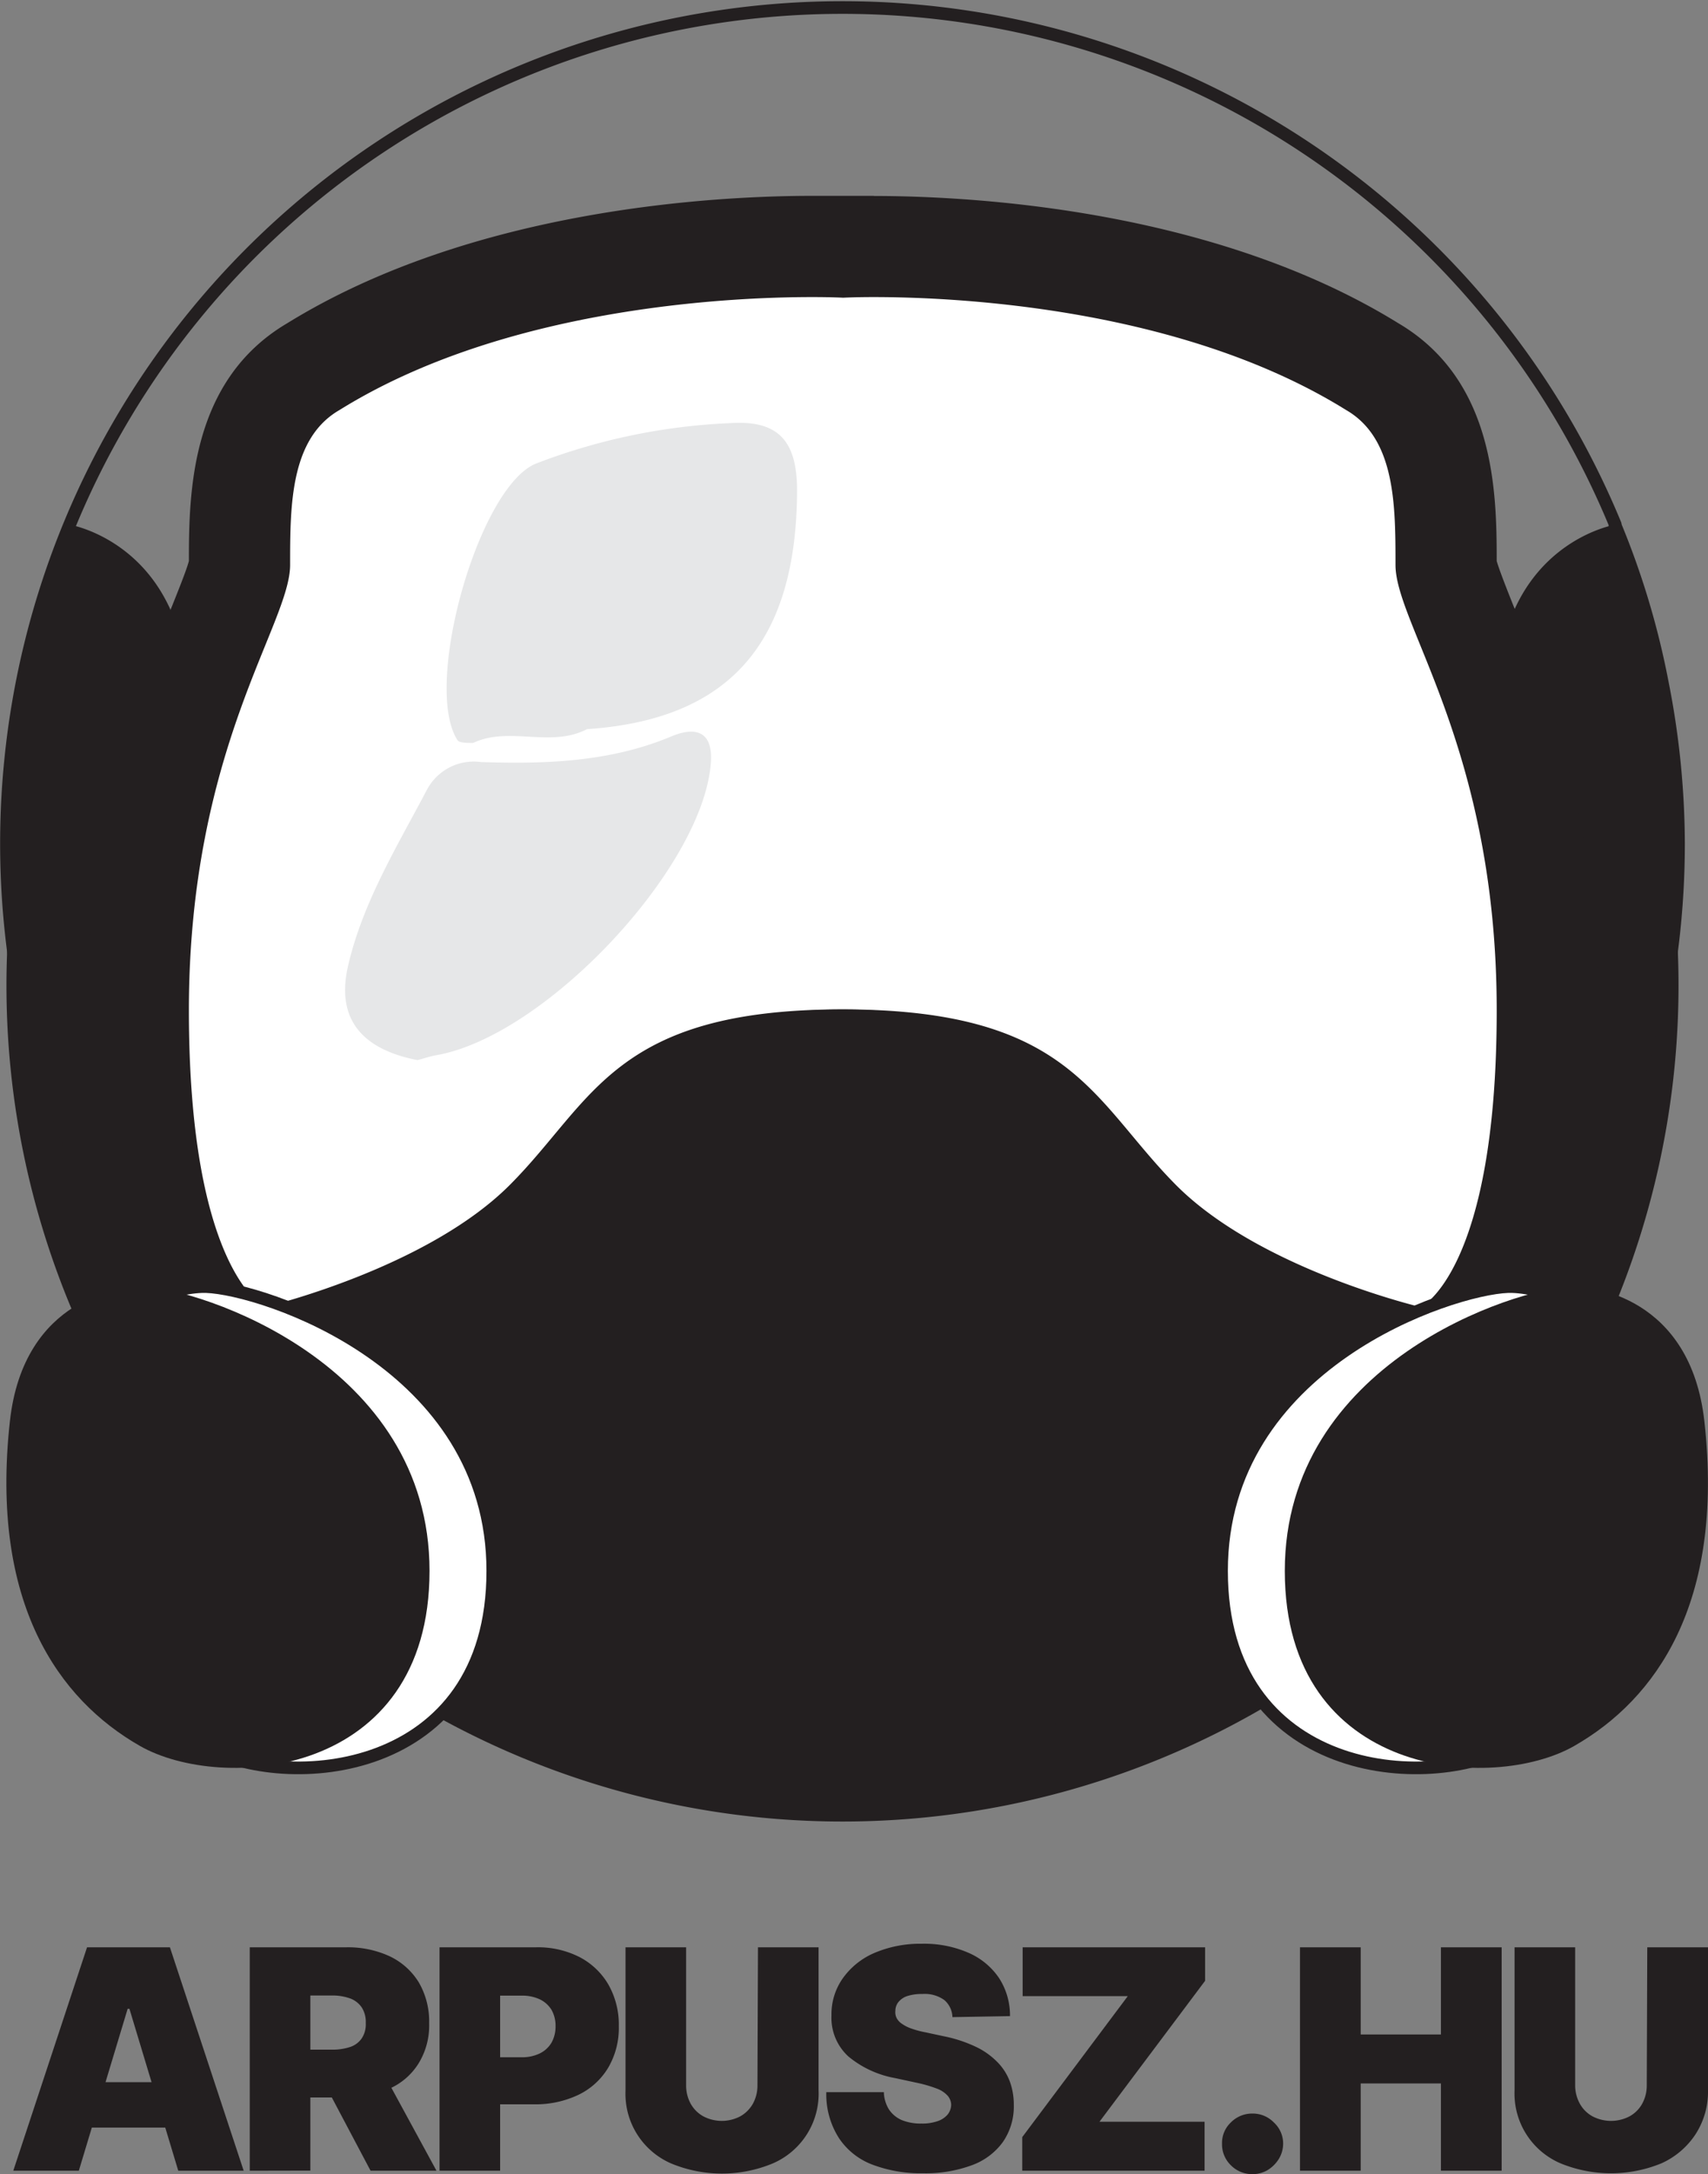
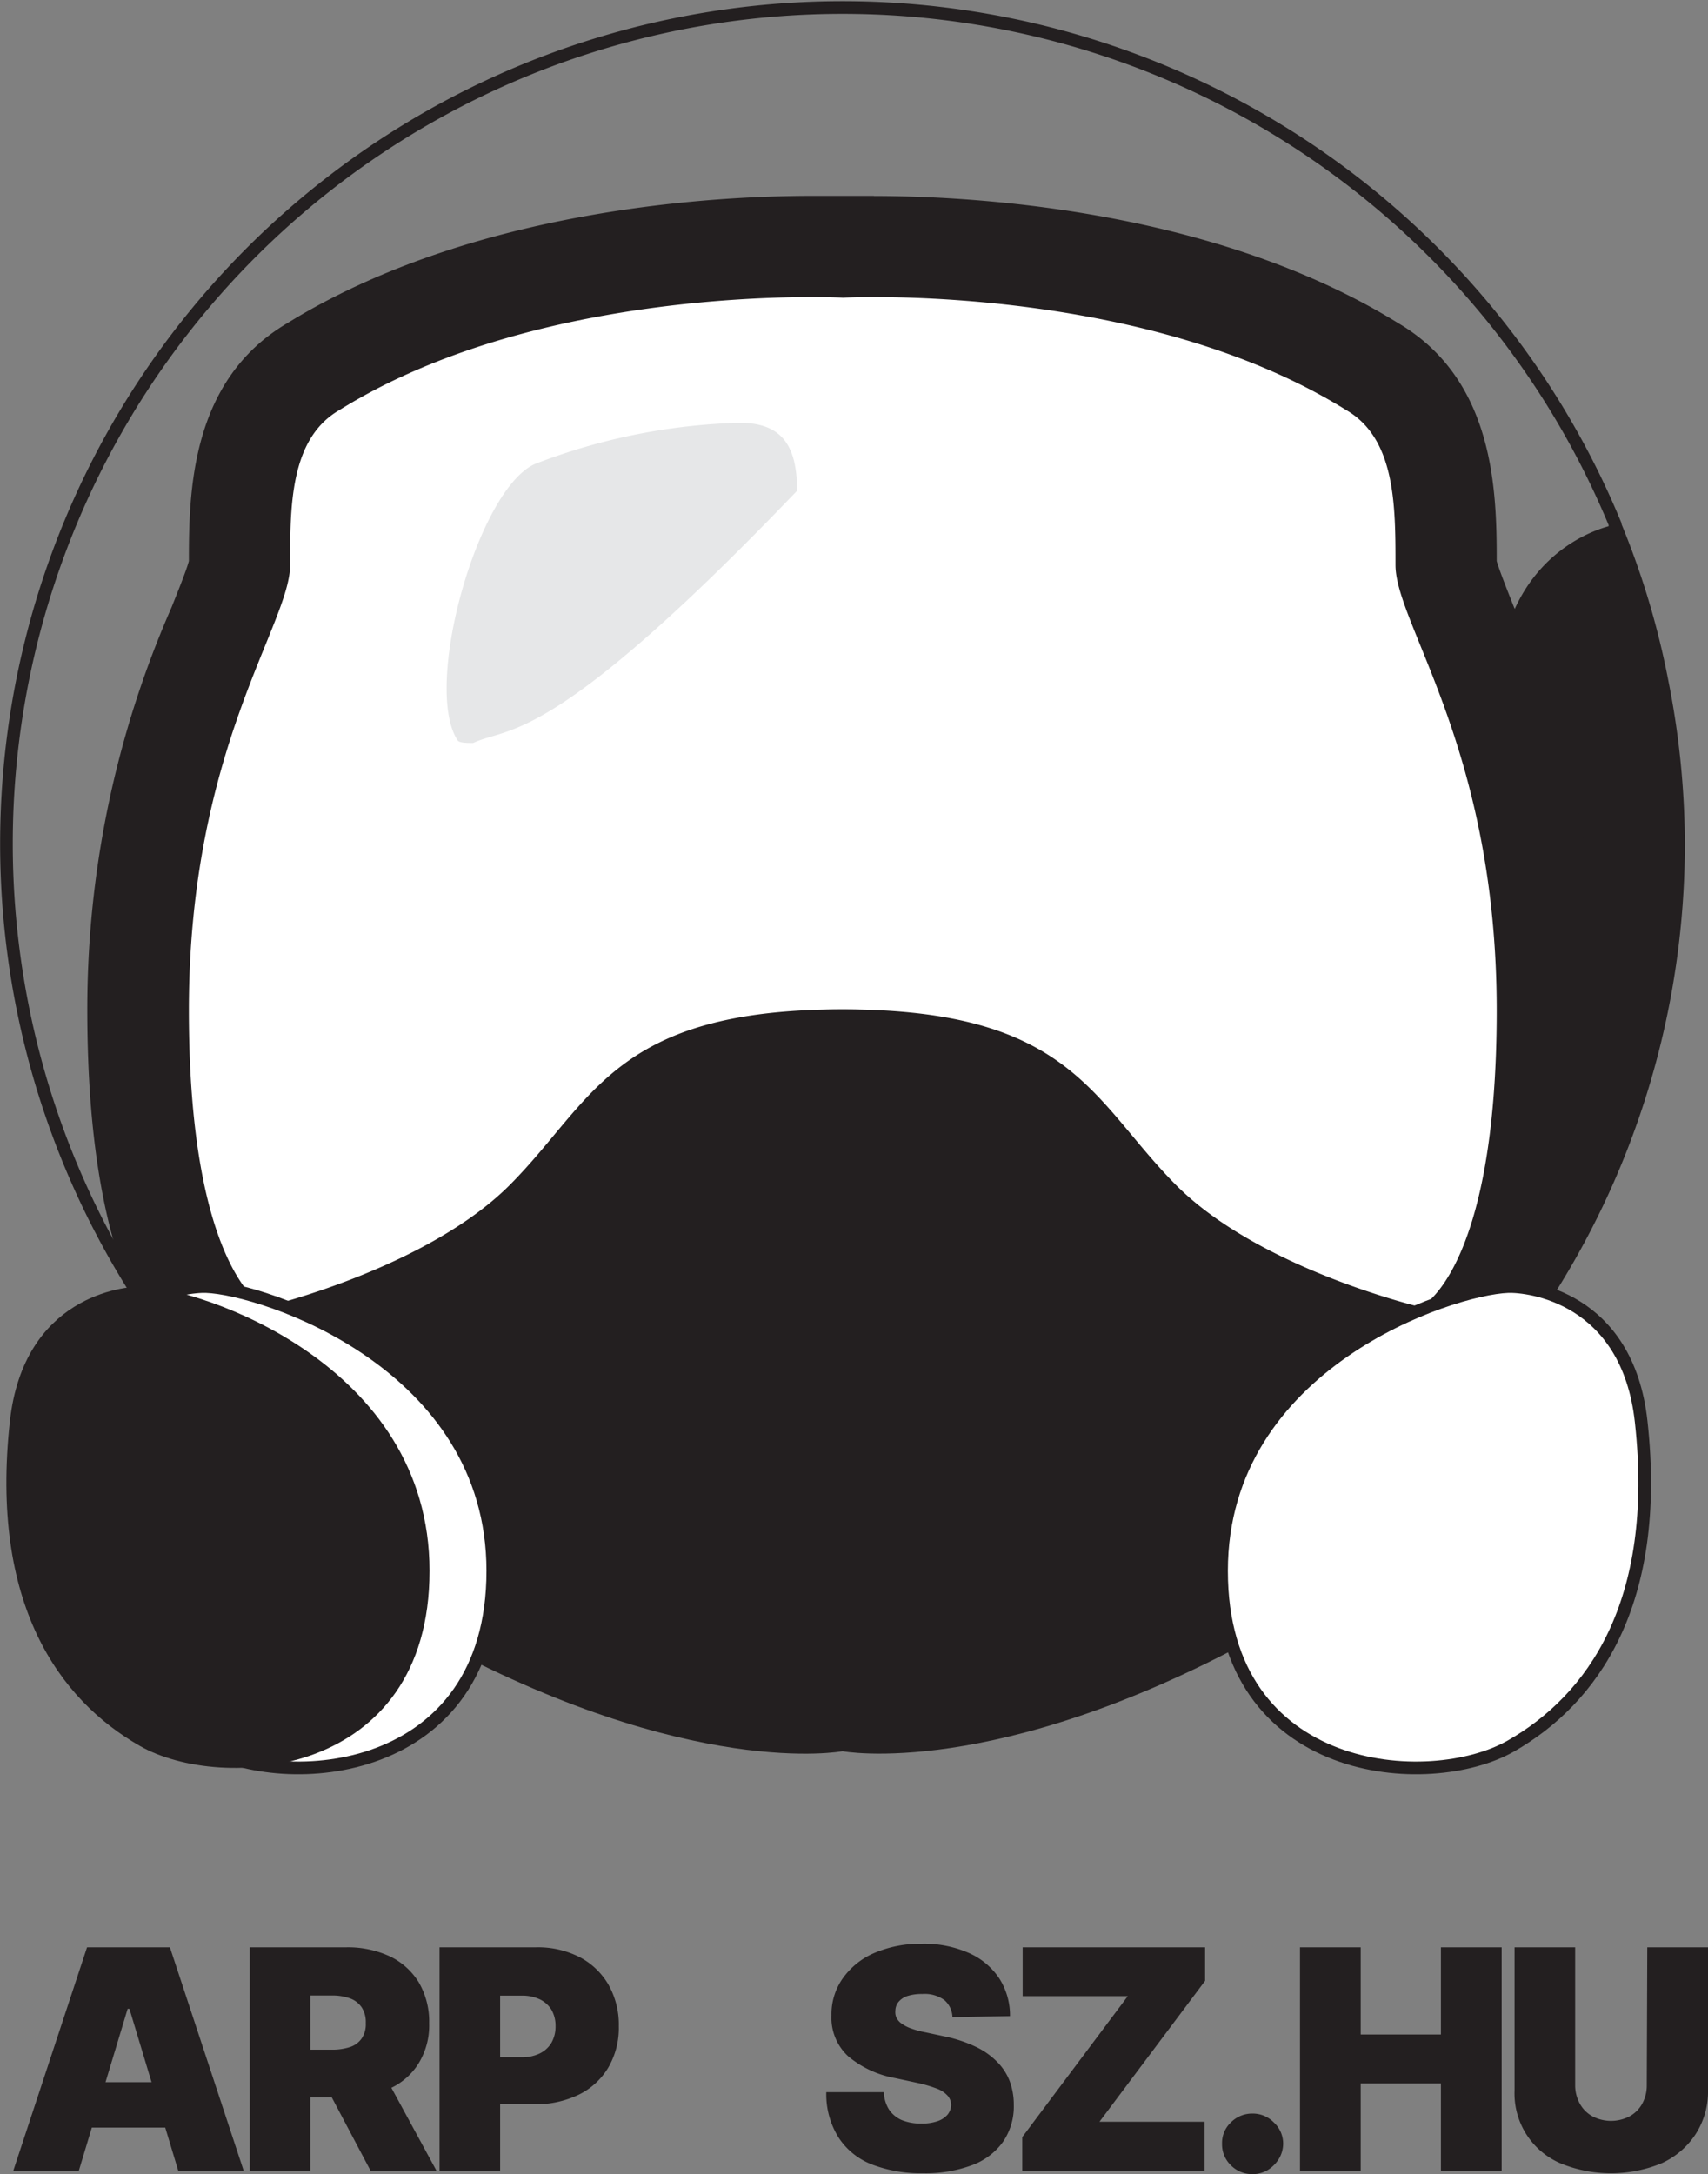
<svg xmlns="http://www.w3.org/2000/svg" viewBox="0 0 135 171.84">
  <rect x="0" y="0" width="135" height="171.84" fill="#808080" stroke="none" />
  <defs>
    <style>.cls-1{fill:#231f20;}.cls-2{fill:none;}.cls-2,.cls-4{stroke:#231f20;stroke-miterlimit:10;}.cls-3,.cls-4{fill:#fff;}.cls-5{fill:#e6e7e8;}</style>
  </defs>
  <g id="Réteg_2" data-name="Réteg 2">
    <g id="Réteg_1" data-name="Réteg 1">
-       <path class="cls-1" d="M132.43,72.25q.24,2.79.24,5.64a66.08,66.08,0,1,1-132.16,0c0-1.88.08-3.75.24-5.59Z" />
      <path class="cls-2" d="M132.67,66.59a66.08,66.08,0,1,1-5-25.13.13.13,0,0,1,0,.08,63.9,63.9,0,0,1,3.71,12.38A66.14,66.14,0,0,1,132.67,66.59Z" />
      <path class="cls-1" d="M132.67,66.59a65.81,65.81,0,0,1-10.24,35.35c-1.26-10.69-4.16-36.4-4.16-46.3,0-12.36,9-14.11,9.44-14.18h0l0,.08,3.71,12.38A66.14,66.14,0,0,1,132.67,66.59Z" />
-       <path class="cls-1" d="M.5,66.59a65.81,65.81,0,0,0,10.24,35.35C12,91.25,14.9,65.54,14.9,55.64c0-12.36-9-14.11-9.44-14.18h0l0,.08L1.72,53.92A66.14,66.14,0,0,0,.5,66.59Z" />
      <path class="cls-3" d="M111.31,107.2c-.56-.14-13.94-3.4-21.27-10.73-1.44-1.43-2.61-2.84-3.75-4.2-4.11-4.93-7.08-8.49-19.7-8.49S51,87.34,46.88,92.27c-1.14,1.36-2.31,2.77-3.75,4.2-7.32,7.33-20.7,10.59-21.27,10.73l-1.36.32-1.27-.59c-1.95-.92-8.33-5.58-8.33-27.08a75.31,75.31,0,0,1,6.31-30.34,24.11,24.11,0,0,0,1.66-4.85c0-5.18,0-12.26,5.84-15.68,13.81-8.57,32.16-9.5,39.41-9.5,1.24,0,2.09,0,2.47.05s1.23-.05,2.46-.05c7.25,0,25.6.93,39.41,9.5,5.84,3.42,5.84,10.5,5.84,15.68A24.32,24.32,0,0,0,116,49.51a75.35,75.35,0,0,1,6.3,30.34c0,21.5-6.38,26.16-8.33,27.08l-1.27.59Z" />
      <path class="cls-1" d="M69.05,23.48c6.45,0,24.29.8,37.35,8.93,3.9,2.25,3.9,7.56,3.9,12.25s8,14.56,8,35.19-6,23.46-6,23.46-12.76-3-19.37-9.67S84.66,79.78,66.59,79.78,46.92,87,40.31,93.64s-19.38,9.67-19.38,9.67-6-2.83-6-23.46,8-30.51,8-35.19,0-10,3.9-12.25c13.06-8.13,30.9-8.93,37.36-8.93,1.56,0,2.46.05,2.46.05s.89-.05,2.46-.05m0-8c-1.15,0-2,0-2.46,0s-1.32,0-2.46,0c-7.6,0-26.81,1-41.49,10.07-7.63,4.5-7.77,13.33-7.77,18.79-.18.7-.84,2.33-1.37,3.66A79,79,0,0,0,6.9,79.85c0,22.37,6.66,28.84,10.63,30.7l2.54,1.19,2.72-.65C24.32,110.72,38,107.28,46,99.3c1.57-1.56,2.85-3.11,4-4.47,3.79-4.55,5.88-7,16.64-7s12.84,2.5,16.63,7c1.14,1.36,2.43,2.91,4,4.47,8,8,21.64,11.42,23.17,11.79l2.72.65,2.54-1.19c4-1.86,10.63-8.33,10.63-30.7A79,79,0,0,0,119.67,48c-.53-1.33-1.19-3-1.37-3.66,0-5.46-.14-14.29-7.77-18.79C95.85,16.47,76.64,15.49,69.05,15.49Z" />
      <path class="cls-1" d="M111.34,103.27s-15.77-2.69-19.89-9.79S80.85,79.79,66.59,79.79,45.84,86.37,41.72,93.48s-19.89,9.79-19.89,9.79-8.36,15,12.18,26.22,32.58,8.92,32.58,8.92,12,2.28,32.57-8.92S111.34,103.27,111.34,103.27Z" />
      <path class="cls-4" d="M16.3,101.69c4.51.16,22.65,6.07,22.65,22.47S22.5,141.67,16.07,138,4.2,126.74,5.78,112.35C6.86,102.47,14.73,101.63,16.3,101.69Z" />
      <path class="cls-1" d="M11.3,101.69c4.51.16,22.65,6.07,22.65,22.47S17.5,141.67,11.07,138-.8,126.74.78,112.35C1.86,102.47,9.73,101.63,11.3,101.69Z" />
      <path class="cls-4" d="M119.19,101.69c-4.5.16-22.64,6.07-22.64,22.47S113,141.67,119.42,138s11.88-11.22,10.3-25.61C128.64,102.47,120.77,101.63,119.19,101.69Z" />
-       <path class="cls-1" d="M124.19,101.69c-4.5.16-22.64,6.07-22.64,22.47S118,141.67,124.42,138s11.88-11.22,10.3-25.61C133.64,102.47,125.77,101.63,124.19,101.69Z" />
-       <path class="cls-5" d="M37.4,58.72c-.42,0-1.07,0-1.22-.19-2.81-4.23,1.62-20,6.16-21.88a48.3,48.3,0,0,1,15.45-3.21C61.65,33.2,63,35,63,38.79c-.05,12-5.32,18.08-16.6,18.84C43.51,59.13,40.26,57.37,37.4,58.72Z" />
-       <path class="cls-5" d="M33,83.79c-3.9-.76-6.53-2.85-5.5-7.4,1.14-5,3.85-9.43,6.23-13.94A4.18,4.18,0,0,1,38,60.23c5.12.17,10.19,0,15-2,1.87-.8,3.4-.55,3.18,2.13C55.51,68.67,43.08,81.9,34.49,83.4,34.07,83.47,33.67,83.61,33,83.79Z" />
+       <path class="cls-5" d="M37.4,58.72c-.42,0-1.07,0-1.22-.19-2.81-4.23,1.62-20,6.16-21.88a48.3,48.3,0,0,1,15.45-3.21C61.65,33.2,63,35,63,38.79C43.51,59.13,40.26,57.37,37.4,58.72Z" />
      <path class="cls-1" d="M6.23,171.57H1.05l5.83-17.66h6.55l5.83,17.66H14.09l-3.86-12.8h-.14Zm-1-7H15v3.59H5.26Z" />
      <path class="cls-1" d="M19.74,171.57V153.91h7.62a7.88,7.88,0,0,1,3.44.71,5.42,5.42,0,0,1,2.3,2.06,6.15,6.15,0,0,1,.82,3.23,5.72,5.72,0,0,1-.85,3.2,5.16,5.16,0,0,1-2.35,2,8.62,8.62,0,0,1-3.53.67H22.64V162h3.58a4.4,4.4,0,0,0,1.45-.21,1.79,1.79,0,0,0,.92-.68,2,2,0,0,0,.32-1.21,2.14,2.14,0,0,0-.32-1.24,1.9,1.9,0,0,0-.92-.71,4.12,4.12,0,0,0-1.45-.23H24.53v13.84Zm10.35-8.11,4.41,8.11H29.29L25,163.46Z" />
      <path class="cls-1" d="M34.74,171.57V153.91h7.62a7.24,7.24,0,0,1,3.44.77,5.66,5.66,0,0,1,2.29,2.18,6.4,6.4,0,0,1,.82,3.29,6.2,6.2,0,0,1-.84,3.28,5.54,5.54,0,0,1-2.35,2.14,7.87,7.87,0,0,1-3.53.75H37.63V162.6h3.59a3.16,3.16,0,0,0,1.44-.3,2.19,2.19,0,0,0,.93-.85,2.58,2.58,0,0,0,.32-1.3,2.53,2.53,0,0,0-.32-1.3,2.21,2.21,0,0,0-.93-.83,3.3,3.3,0,0,0-1.44-.29H39.53v13.84Z" />
-       <path class="cls-1" d="M59.91,153.91H64.7v11.31A6,6,0,0,1,61.06,171a10.47,10.47,0,0,1-8,0,6,6,0,0,1-3.62-5.76V153.91h4.79v10.9a3,3,0,0,0,.36,1.46,2.56,2.56,0,0,0,1,1,3.14,3.14,0,0,0,2.92,0,2.62,2.62,0,0,0,1-1,3,3,0,0,0,.36-1.46Z" />
      <path class="cls-1" d="M75.28,159.43a1.85,1.85,0,0,0-.64-1.35,2.66,2.66,0,0,0-1.74-.48,3.75,3.75,0,0,0-1.21.17,1.52,1.52,0,0,0-.69.48,1.12,1.12,0,0,0-.23.69,1,1,0,0,0,.11.58,1.22,1.22,0,0,0,.43.45,2.91,2.91,0,0,0,.75.37,7.06,7.06,0,0,0,1.09.29l1.44.31a10.87,10.87,0,0,1,2.51.82,5.91,5.91,0,0,1,1.71,1.2,4.35,4.35,0,0,1,1,1.54,5.3,5.3,0,0,1,.32,1.86,4.93,4.93,0,0,1-.87,2.95,5.23,5.23,0,0,1-2.46,1.83,10.51,10.51,0,0,1-3.84.63,10.75,10.75,0,0,1-4-.68,5.51,5.51,0,0,1-2.65-2.1,6.42,6.42,0,0,1-1-3.63h4.55a2.72,2.72,0,0,0,.4,1.36,2.32,2.32,0,0,0,1,.84,3.93,3.93,0,0,0,1.57.28,3.64,3.64,0,0,0,1.28-.19,1.79,1.79,0,0,0,.79-.52,1.28,1.28,0,0,0,.28-.77,1.14,1.14,0,0,0-.27-.71,2.14,2.14,0,0,0-.83-.56,10.49,10.49,0,0,0-1.56-.46l-1.76-.38a8,8,0,0,1-3.69-1.7,4.13,4.13,0,0,1-1.35-3.26,4.9,4.9,0,0,1,.91-2.95,5.91,5.91,0,0,1,2.52-2,9.23,9.23,0,0,1,3.71-.71,8.75,8.75,0,0,1,3.7.72,5.59,5.59,0,0,1,2.41,2,5.42,5.42,0,0,1,.86,3Z" />
      <path class="cls-1" d="M80.8,171.57v-2.66l8.34-11.14H80.83v-3.86H95.25v2.65L86.9,167.7h8.31v3.87Z" />
      <path class="cls-1" d="M99,171.84a2.36,2.36,0,0,1-1.71-.7,2.29,2.29,0,0,1-.7-1.71,2.22,2.22,0,0,1,.7-1.68,2.36,2.36,0,0,1,1.71-.7,2.32,2.32,0,0,1,1.68.7,2.26,2.26,0,0,1,.74,1.68,2.34,2.34,0,0,1-.35,1.22,2.71,2.71,0,0,1-.88.87A2.36,2.36,0,0,1,99,171.84Z" />
      <path class="cls-1" d="M102.75,171.57V153.91h4.8v6.89h6.34v-6.89h4.8v17.66h-4.8v-6.9h-6.34v6.9Z" />
      <path class="cls-1" d="M130.2,153.91H135v11.31a6.18,6.18,0,0,1-1,3.49,6.33,6.33,0,0,1-2.67,2.27,10.5,10.5,0,0,1-8,0,6,6,0,0,1-3.62-5.76V153.91h4.79v10.9a3,3,0,0,0,.37,1.46,2.53,2.53,0,0,0,1,1,3.16,3.16,0,0,0,2.93,0,2.53,2.53,0,0,0,1-1,3,3,0,0,0,.36-1.46Z" />
    </g>
  </g>
</svg>